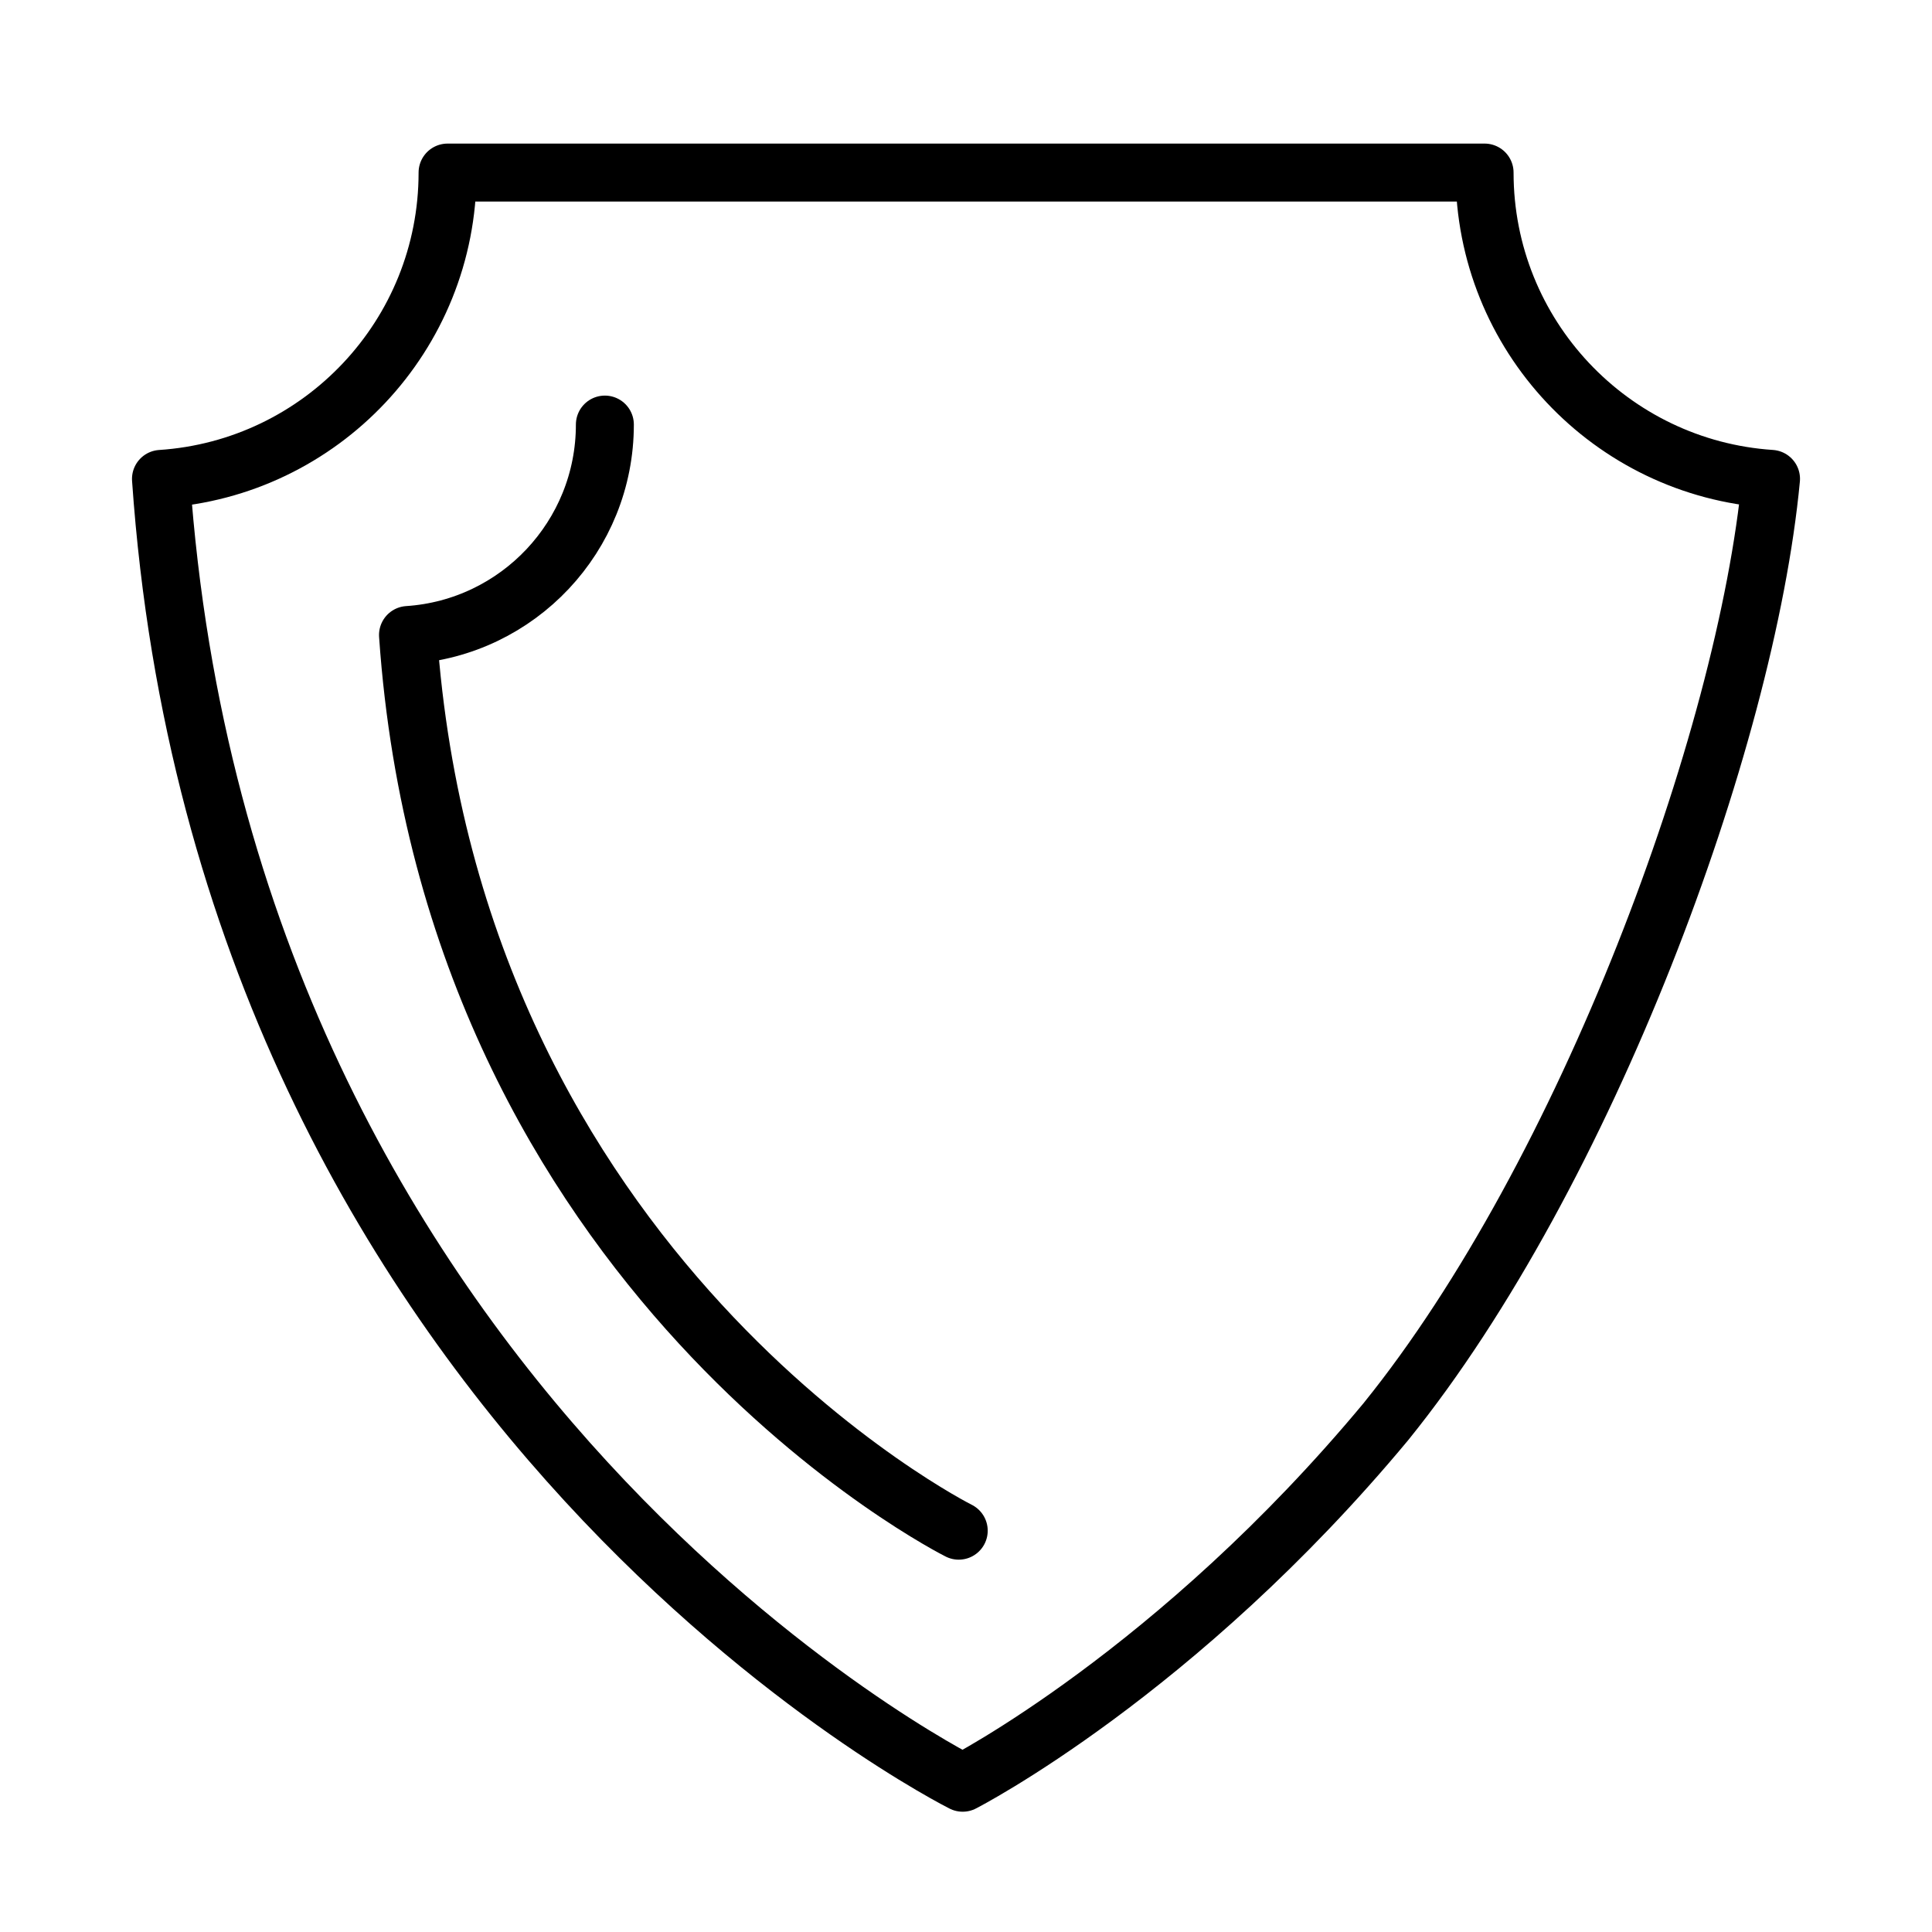
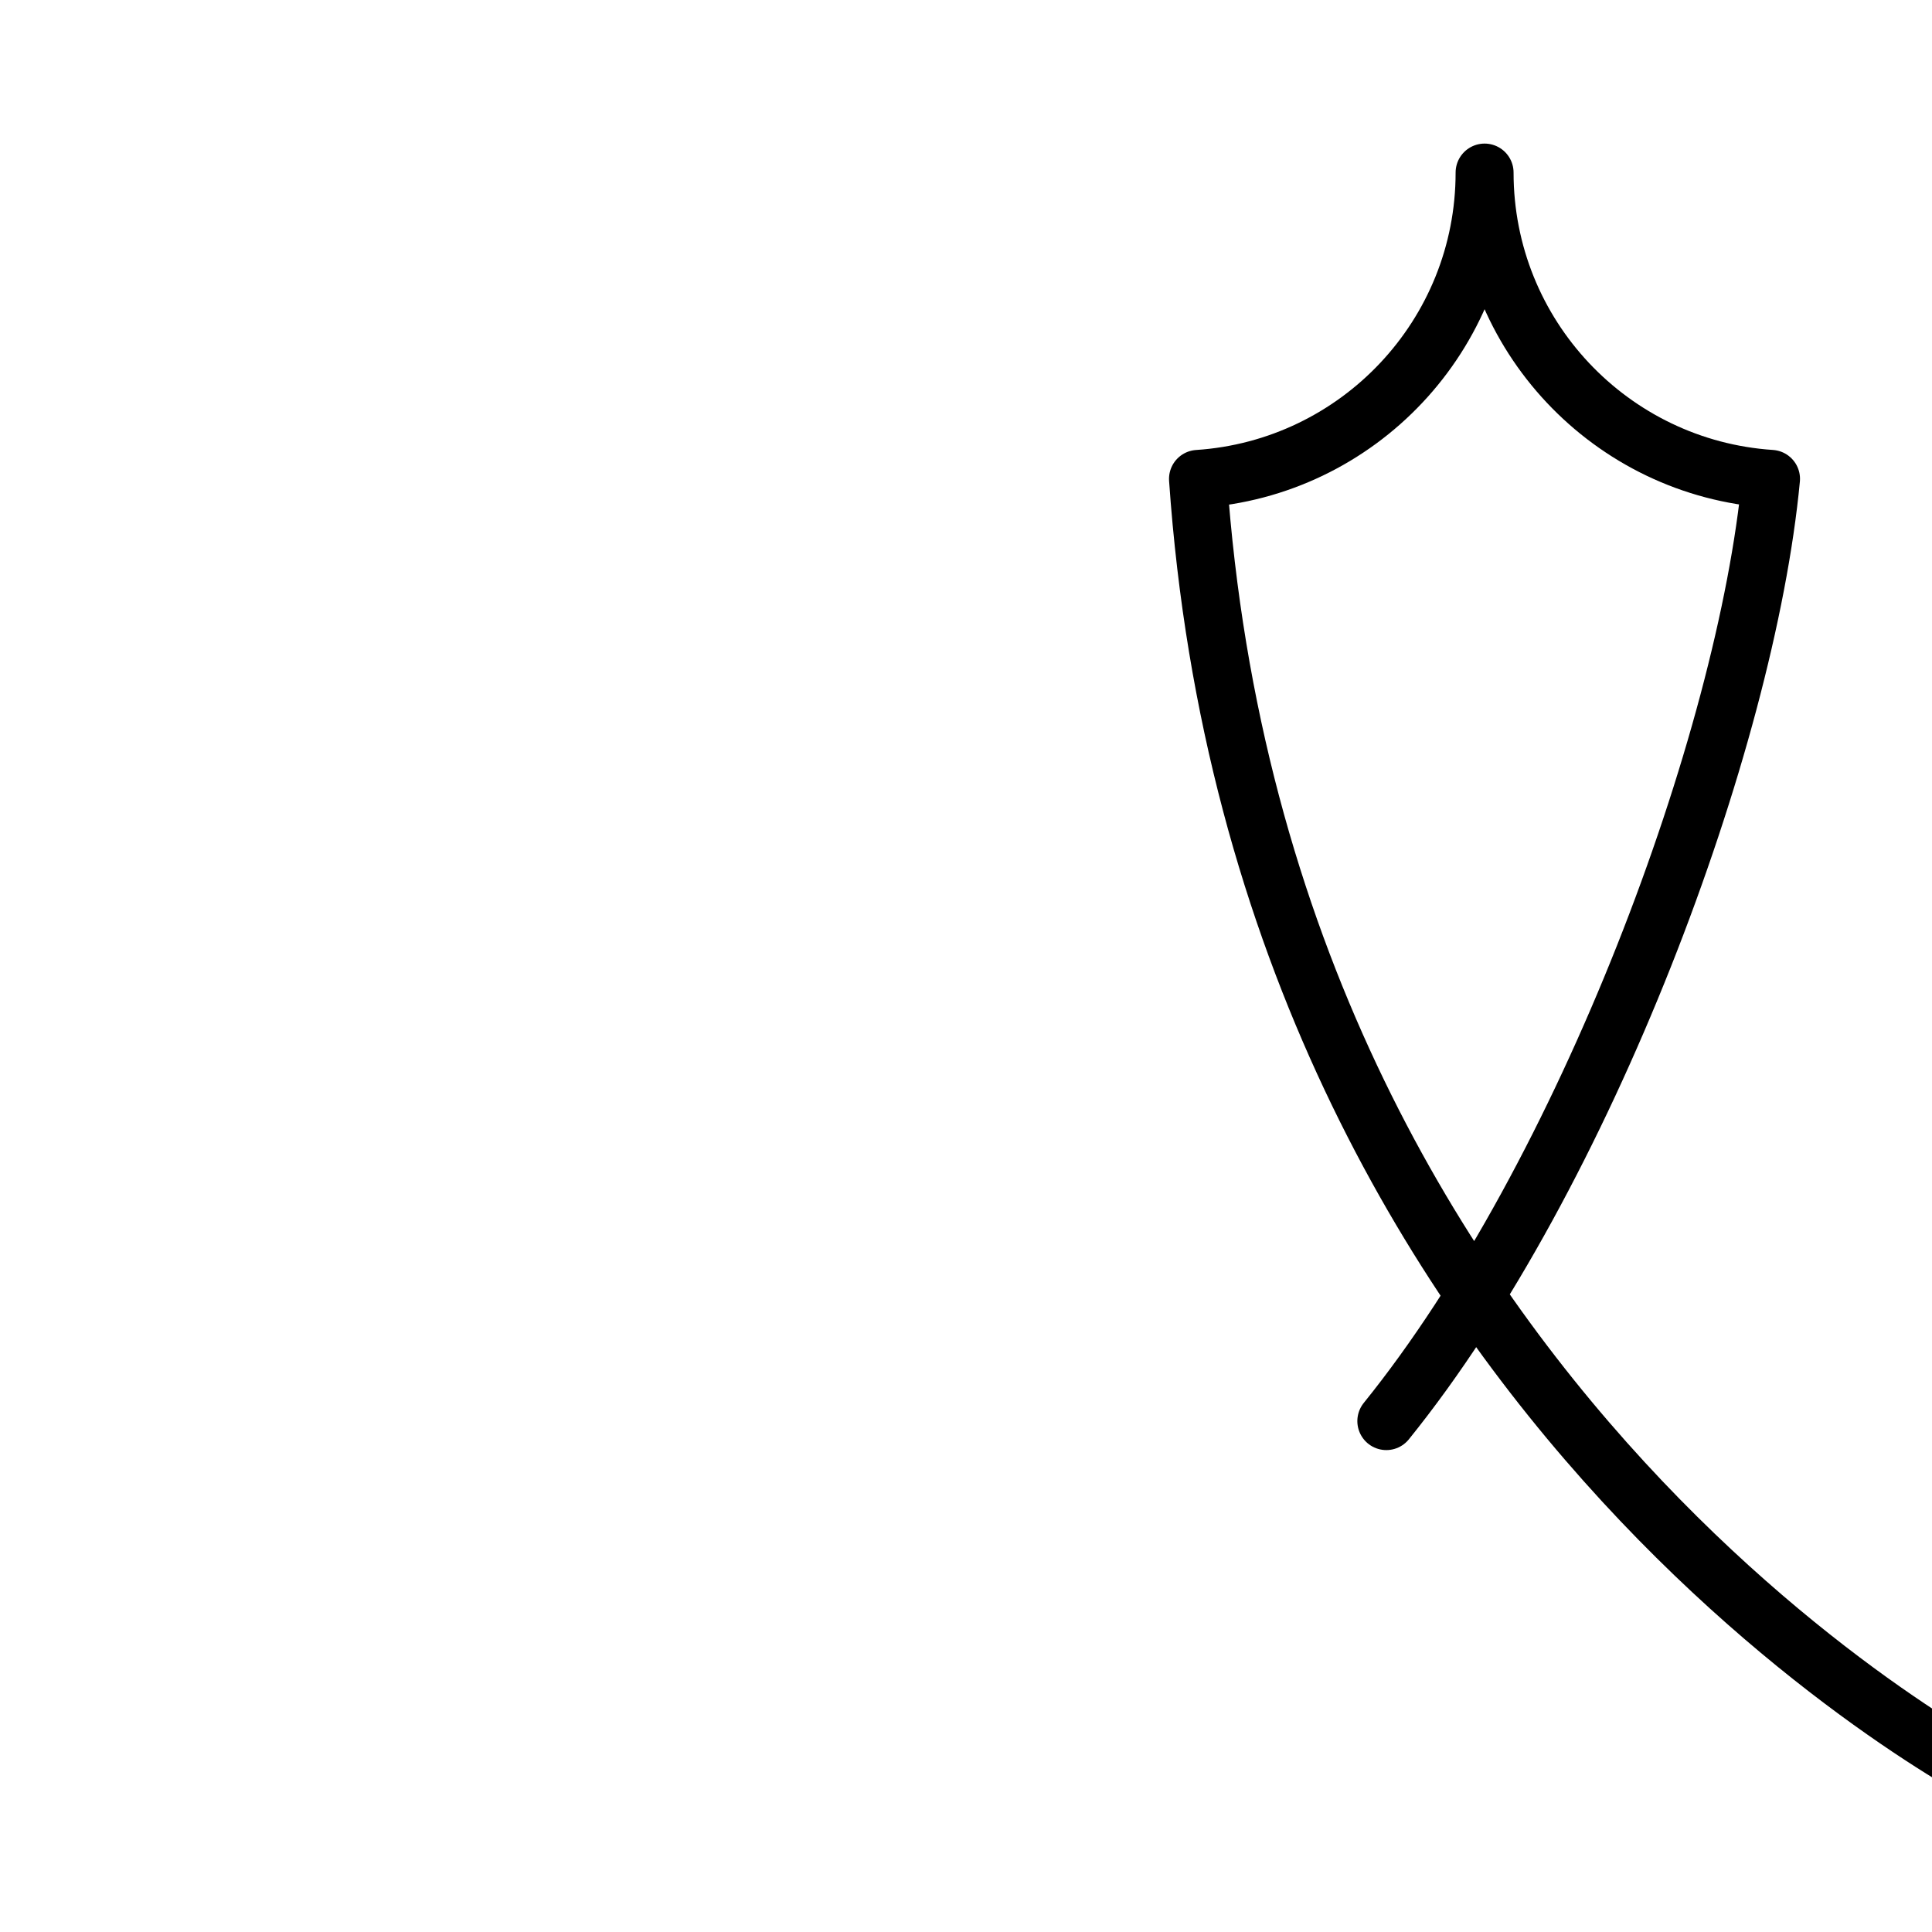
<svg xmlns="http://www.w3.org/2000/svg" viewBox="0 0 500 500" data-name="Layer 1" id="Layer_1">
  <defs>
    <style>
      .cls-1 {
        fill: none;
        stroke: #000;
        stroke-linecap: round;
        stroke-linejoin: round;
        stroke-width: 15px;
      }
    </style>
  </defs>
  <g id="g13742">
-     <path d="m358.78,367.78c51.44-63.69,93.11-175.77,99.56-243.85-41.4-2.74-74.13-37.18-74.13-79.27H115.83c0,42.11-32.75,76.56-74.17,79.28,16.79,242.08,207.48,337.43,207.48,337.43,0,0,55.5-28.41,109.64-93.58" class="cls-1" id="path13752" />
-     <path d="m156.54,109.88c0,28.92-22.5,52.59-50.95,54.46,11.53,166.3,142.53,231.8,142.53,231.8" class="cls-1" data-name="path13752" id="path13752-2" />
+     <path d="m358.78,367.78c51.44-63.69,93.11-175.77,99.56-243.85-41.4-2.74-74.13-37.18-74.13-79.27c0,42.11-32.75,76.56-74.17,79.28,16.79,242.08,207.48,337.43,207.48,337.43,0,0,55.5-28.41,109.64-93.58" class="cls-1" id="path13752" />
  </g>
</svg>